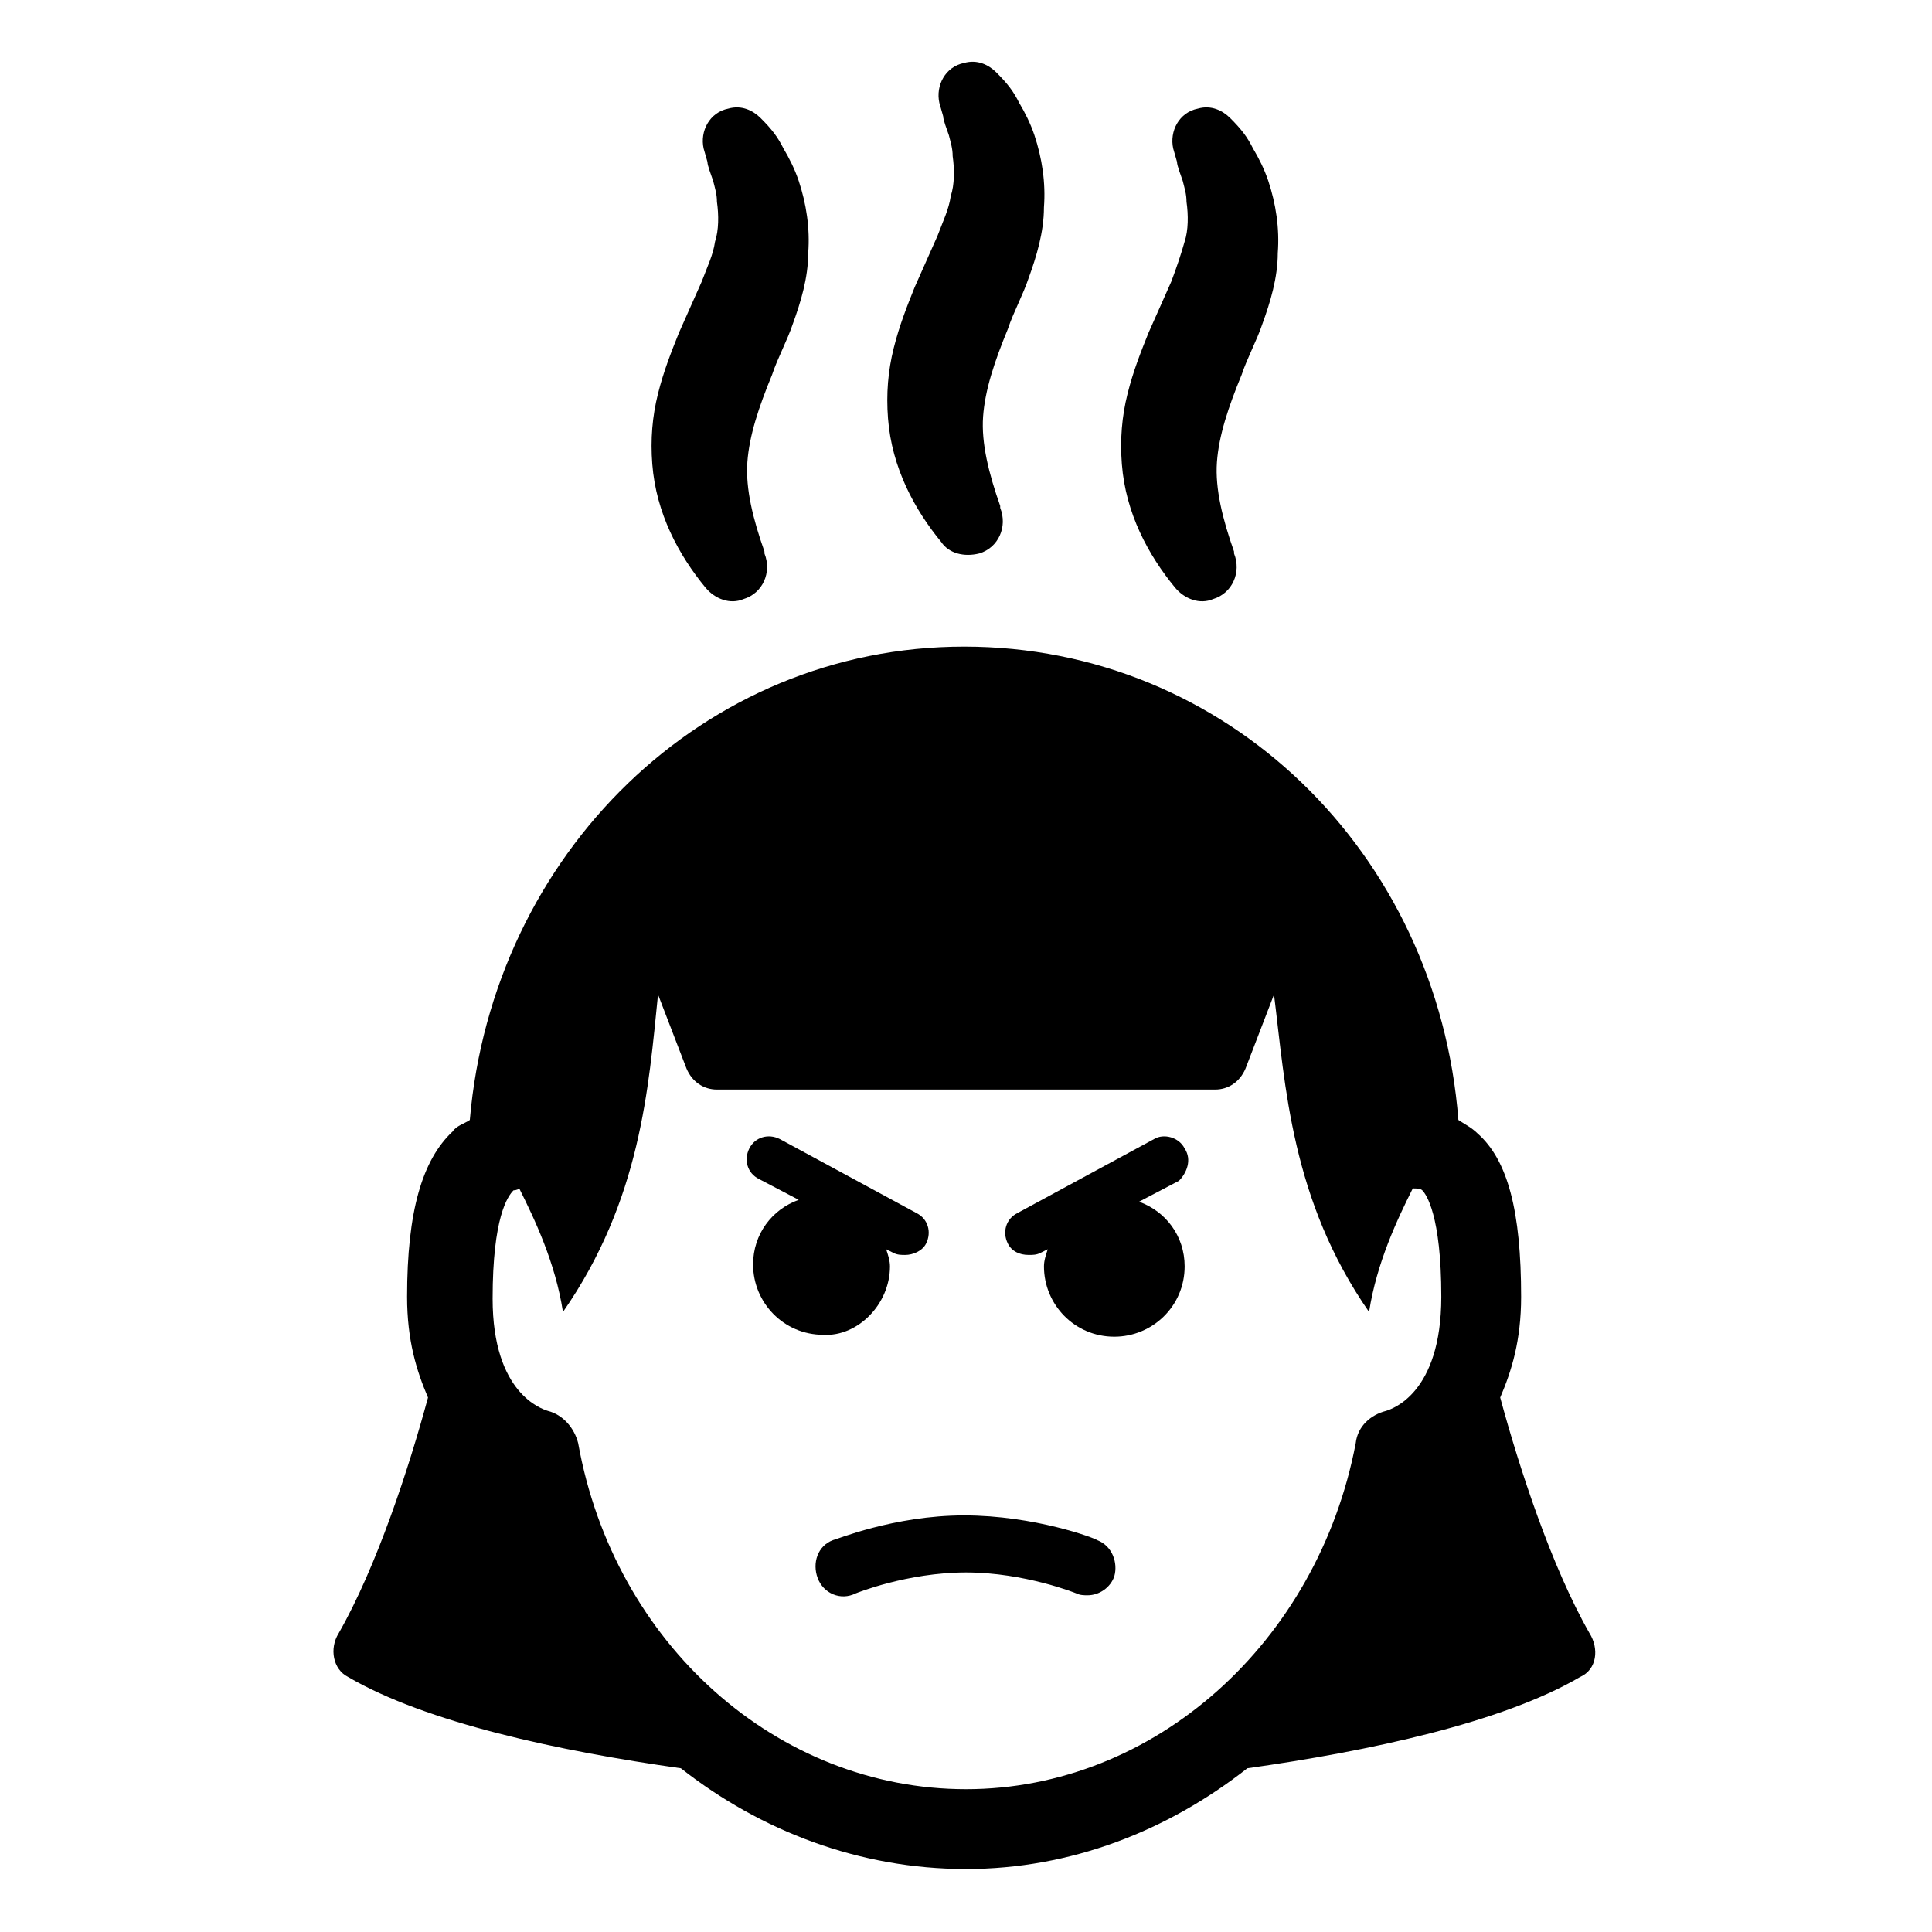
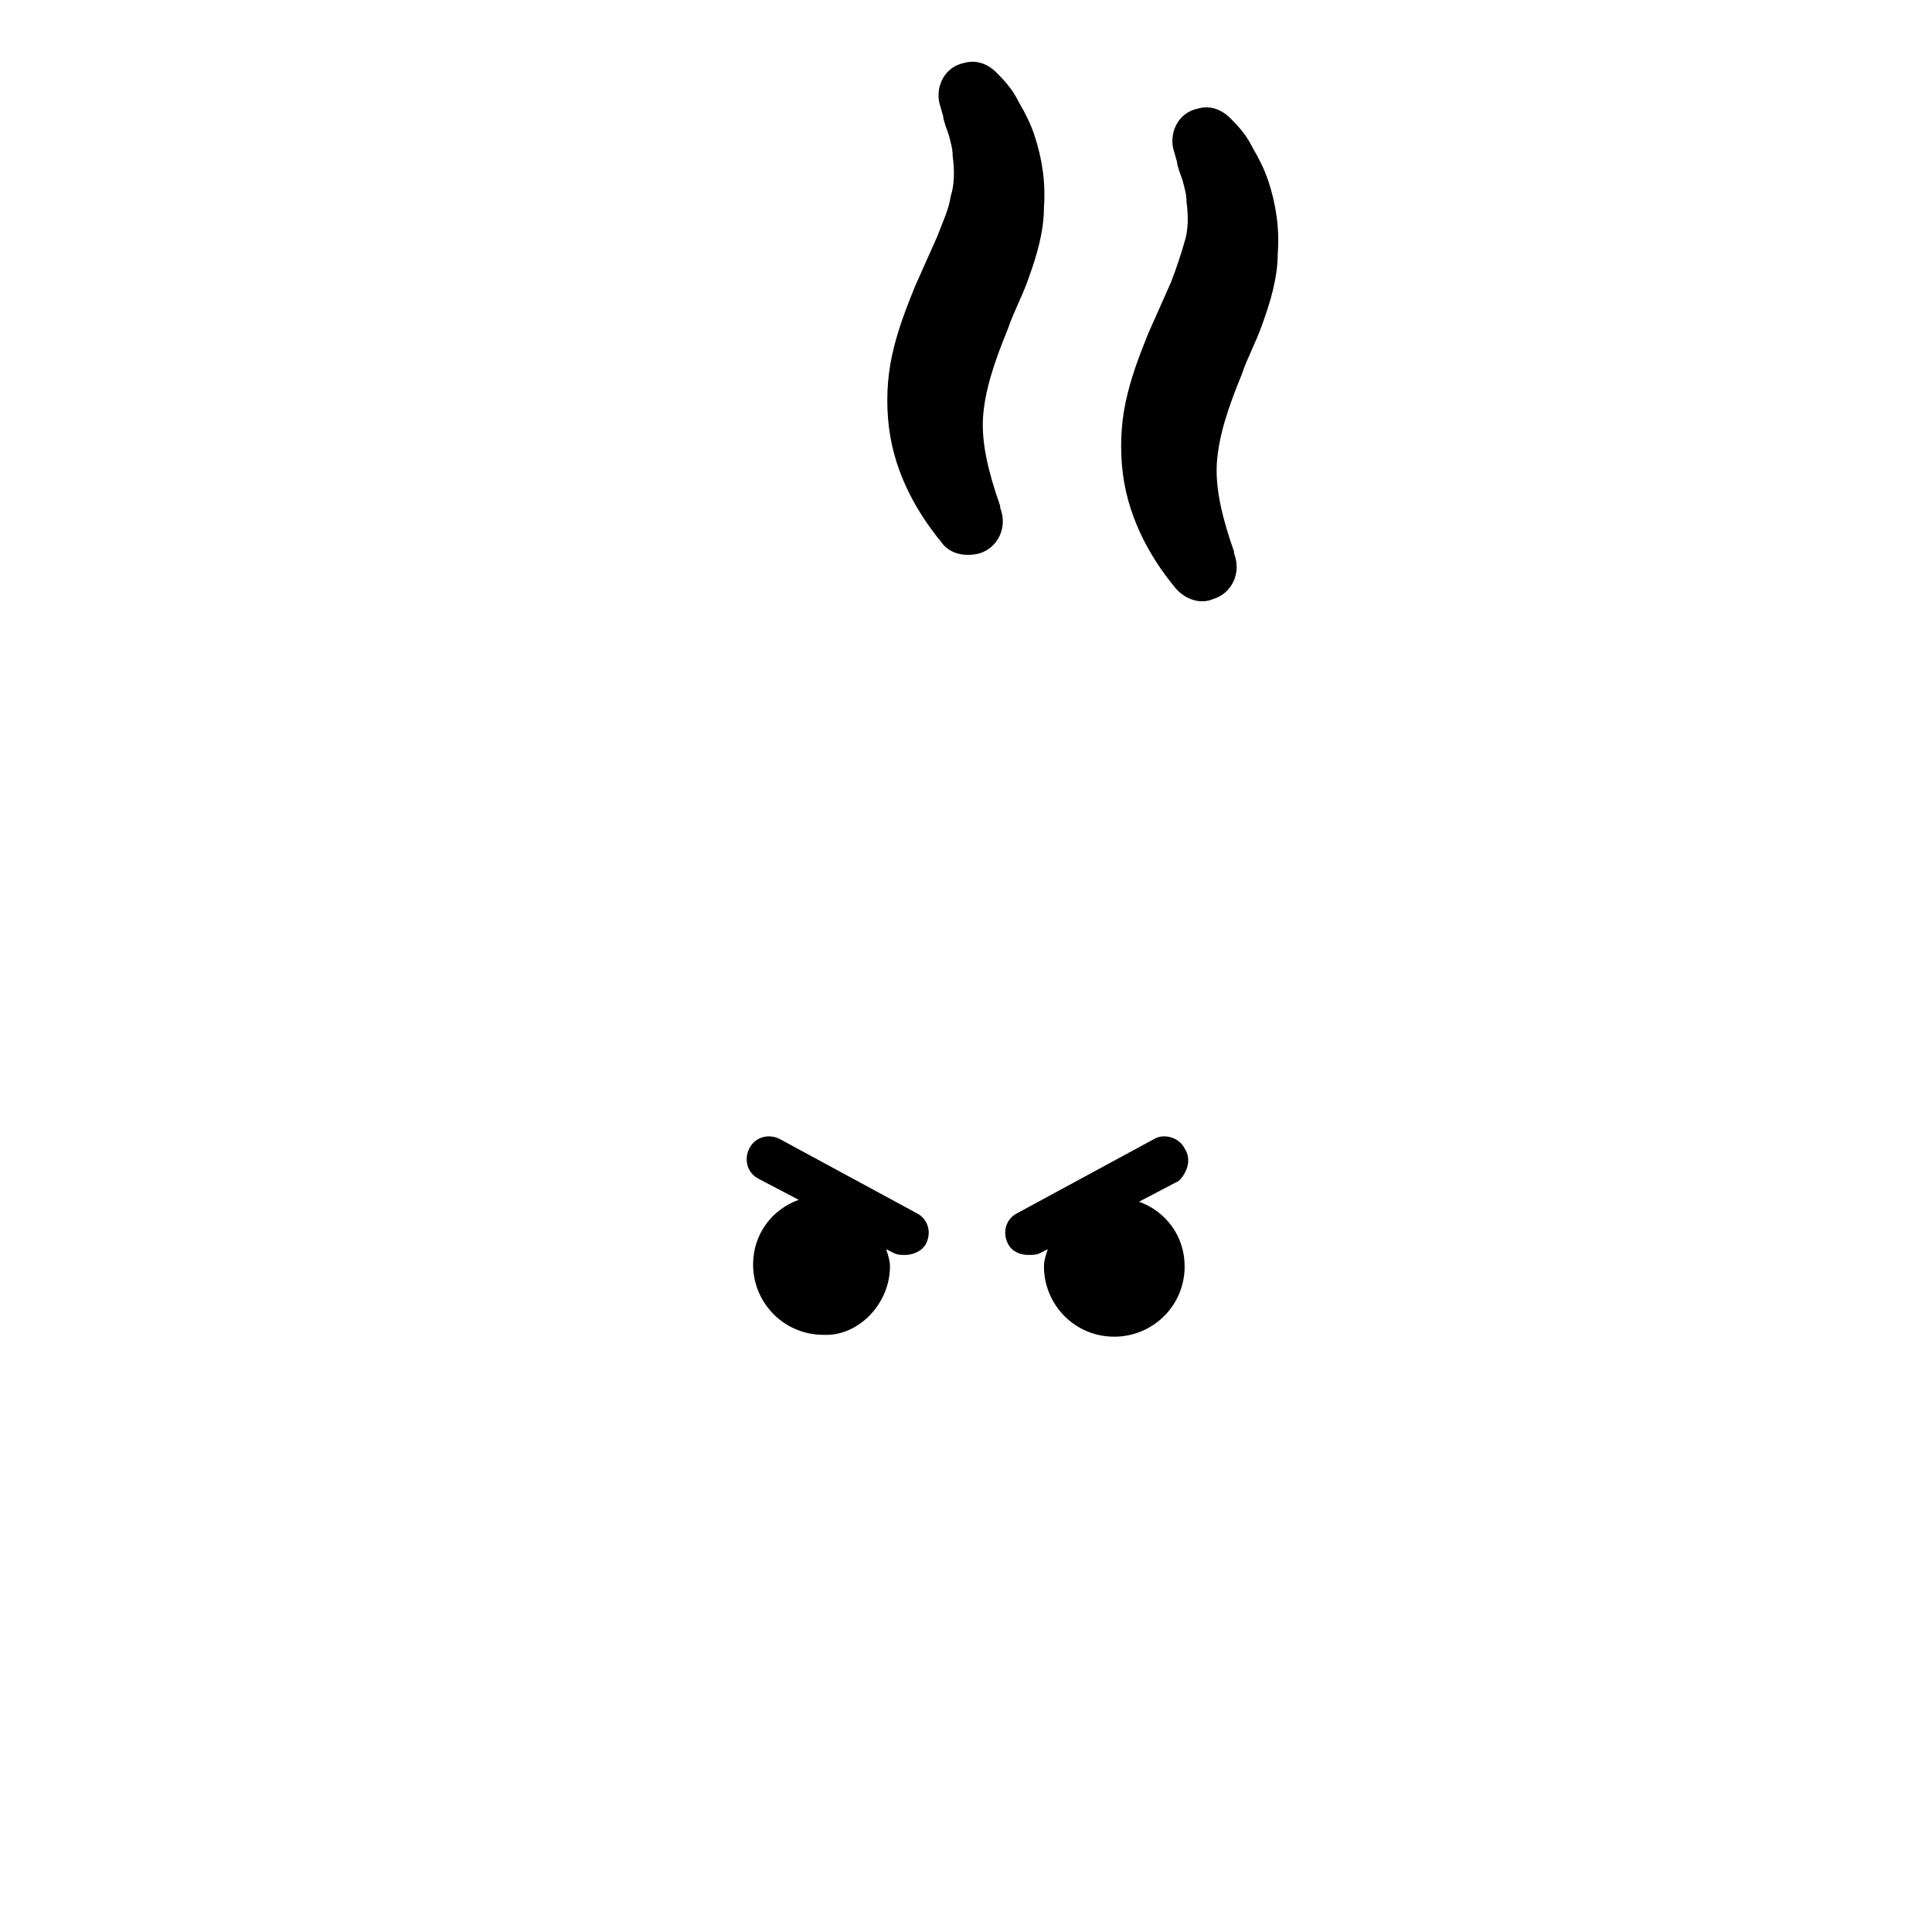
<svg xmlns="http://www.w3.org/2000/svg" fill="#000000" width="800px" height="800px" version="1.1" viewBox="144 144 512 512">
  <g>
-     <path d="m341.05 302.76c5.039-1.512 7.559-7.055 5.543-12.09v-0.504c-3.023-8.566-5.039-16.625-4.535-23.68 0.504-7.055 3.023-14.609 6.551-23.176 1.512-4.535 4.031-9.07 5.543-13.602 2.016-5.543 4.031-12.09 4.031-18.641 0.504-6.551-0.504-13.098-2.519-19.145-1.008-3.023-2.519-6.047-4.031-8.566-1.512-3.023-3.023-5.039-6.047-8.062-2.016-2.016-5.039-3.527-8.566-2.519-5.039 1.008-7.559 6.047-6.551 10.578l1.008 3.527c0 1.008 1.008 3.527 1.512 5.039 0.504 2.016 1.008 3.527 1.008 5.543 0.504 3.527 0.504 7.559-0.504 10.578-0.504 3.527-2.016 6.551-3.527 10.578l-6.047 13.602c-2.016 5.039-4.031 10.078-5.543 16.121-1.512 6.047-2.016 12.09-1.512 18.641 1.008 13.098 7.055 24.184 14.105 32.746 2.523 3.031 6.555 4.543 10.082 3.031z" />
    <path d="m403.52 290.67c5.039-1.512 7.559-7.055 5.543-12.09v-0.504c-3.023-8.566-5.039-16.625-4.535-23.68 0.504-7.055 3.023-14.609 6.551-23.176 1.512-4.535 4.031-9.07 5.543-13.602 2.016-5.543 4.031-12.09 4.031-18.641 0.504-6.551-0.504-13.098-2.519-19.145-1.008-3.023-2.519-6.047-4.031-8.566-1.512-3.023-3.023-5.039-6.047-8.062-2.016-2.016-5.039-3.527-8.566-2.519-5.039 1.008-7.559 6.047-6.551 10.578l1.008 3.527c0 1.008 1.008 3.527 1.512 5.039 0.504 2.016 1.008 3.527 1.008 5.543 0.504 3.527 0.504 7.559-0.504 10.578-0.504 3.527-2.016 6.551-3.527 10.578l-6.047 13.602c-2.016 5.039-4.031 10.078-5.543 16.121-1.512 6.047-2.016 12.09-1.512 18.641 1.008 13.098 7.055 24.184 14.105 32.746 2.023 3.031 6.055 4.039 10.082 3.031z" />
    <path d="m465.49 302.76c5.039-1.512 7.559-7.055 5.543-12.09v-0.504c-3.023-8.566-5.039-16.625-4.535-23.68 0.504-7.055 3.023-14.609 6.551-23.176 1.512-4.535 4.031-9.07 5.543-13.602 2.016-5.543 4.031-12.09 4.031-18.641 0.504-6.551-0.504-13.098-2.519-19.145-1.008-3.023-2.519-6.047-4.031-8.566-1.512-3.023-3.023-5.039-6.047-8.062-2.016-2.016-5.039-3.527-8.566-2.519-5.039 1.008-7.559 6.047-6.551 10.578l1.008 3.527c0 1.008 1.008 3.527 1.512 5.039 0.504 2.016 1.008 3.527 1.008 5.543 0.504 3.527 0.504 7.559-0.504 10.578-1.008 3.527-2.016 6.551-3.527 10.578l-6.047 13.602c-2.016 5.039-4.031 10.078-5.543 16.121-1.512 6.047-2.016 12.09-1.512 18.641 1.008 13.098 7.055 24.184 14.105 32.746 2.527 3.031 6.559 4.543 10.082 3.031z" />
-     <path d="m565.25 576.84c-10.078-17.633-18.641-43.832-23.68-62.473 3.023-7.055 5.543-15.113 5.543-26.703 0-22.672-3.527-36.273-11.586-43.328-1.512-1.512-3.527-2.519-5.039-3.527-5.543-71.039-61.465-125.45-130.99-125.45-69.023 0-124.95 54.914-130.99 125.45-1.512 1.008-3.527 1.512-4.535 3.023-8.062 7.559-12.09 21.16-12.09 43.832 0 11.586 2.519 19.648 5.543 26.703-5.039 18.641-13.602 44.84-23.68 62.473-2.519 4.031-1.512 9.574 2.519 11.586 20.656 12.09 55.922 19.648 88.168 24.184 21.16 16.625 47.359 26.703 75.57 26.703 27.711 0 53.402-10.078 74.562-26.703 32.242-4.535 67.512-12.09 88.168-24.184 4.535-2.016 5.039-7.555 2.519-11.586zm-53.906-58.945c-4.031 1.008-7.559 4.031-8.062 8.566-10.078 52.898-53.402 91.691-103.28 91.691s-93.203-38.289-102.78-91.691c-1.008-4.031-4.031-7.559-8.062-8.566-1.512-0.504-14.609-4.535-14.609-29.727 0-21.664 4.031-27.207 5.543-28.719 0 0 1.008 0 1.512-0.504 4.031 8.062 9.574 19.648 11.586 32.746 20.656-29.727 22.672-59.449 25.191-84.137l7.559 19.648c1.512 3.527 4.535 5.543 8.062 5.543h132c3.527 0 6.551-2.016 8.062-5.543l7.559-19.648c3.023 24.184 4.535 54.41 25.191 84.137 2.016-13.098 7.559-24.688 11.586-32.746 1.008 0 2.016 0 2.519 0.504 1.008 1.008 5.039 6.551 5.039 28.215-0.008 25.695-13.105 29.727-14.617 30.23z" />
    <path d="m379.85 479.6c0-1.512-0.504-3.023-1.008-4.535l2.016 1.008c1.008 0.504 2.016 0.504 3.023 0.504 2.016 0 4.535-1.008 5.543-3.023 1.512-3.023 0.504-6.551-2.519-8.062l-36.273-19.648c-3.023-1.512-6.551-0.504-8.062 2.519-1.512 3.023-0.504 6.551 2.519 8.062l10.578 5.543c-7.055 2.519-12.09 9.07-12.09 17.129 0 10.078 8.062 18.641 18.641 18.641 9.066 0.504 17.633-8.062 17.633-18.137z" />
    <path d="m457.94 448.36c-1.512-3.023-5.543-4.031-8.062-2.519l-36.273 19.648c-3.023 1.512-4.031 5.039-2.519 8.062 1.008 2.016 3.023 3.023 5.543 3.023 1.008 0 2.016 0 3.023-0.504l2.016-1.008c-0.504 1.512-1.008 3.023-1.008 4.535 0 10.078 8.062 18.641 18.641 18.641 10.078 0 18.641-8.062 18.641-18.641 0-8.062-5.039-14.609-12.09-17.129l10.578-5.543c2.016-2.016 3.527-5.543 1.512-8.566z" />
-     <path d="m434.76 552.15c-0.504-0.504-16.625-6.551-35.266-6.551s-34.258 6.551-34.762 6.551c-4.031 1.512-5.543 6.047-4.031 10.078s6.047 6.047 10.078 4.031c0 0 13.602-5.543 29.223-5.543 15.617 0 29.223 5.543 29.223 5.543 1.008 0.504 2.016 0.504 3.023 0.504 3.023 0 6.047-2.016 7.055-5.039 1-3.527-0.512-8.062-4.543-9.574z" />
  </g>
</svg>